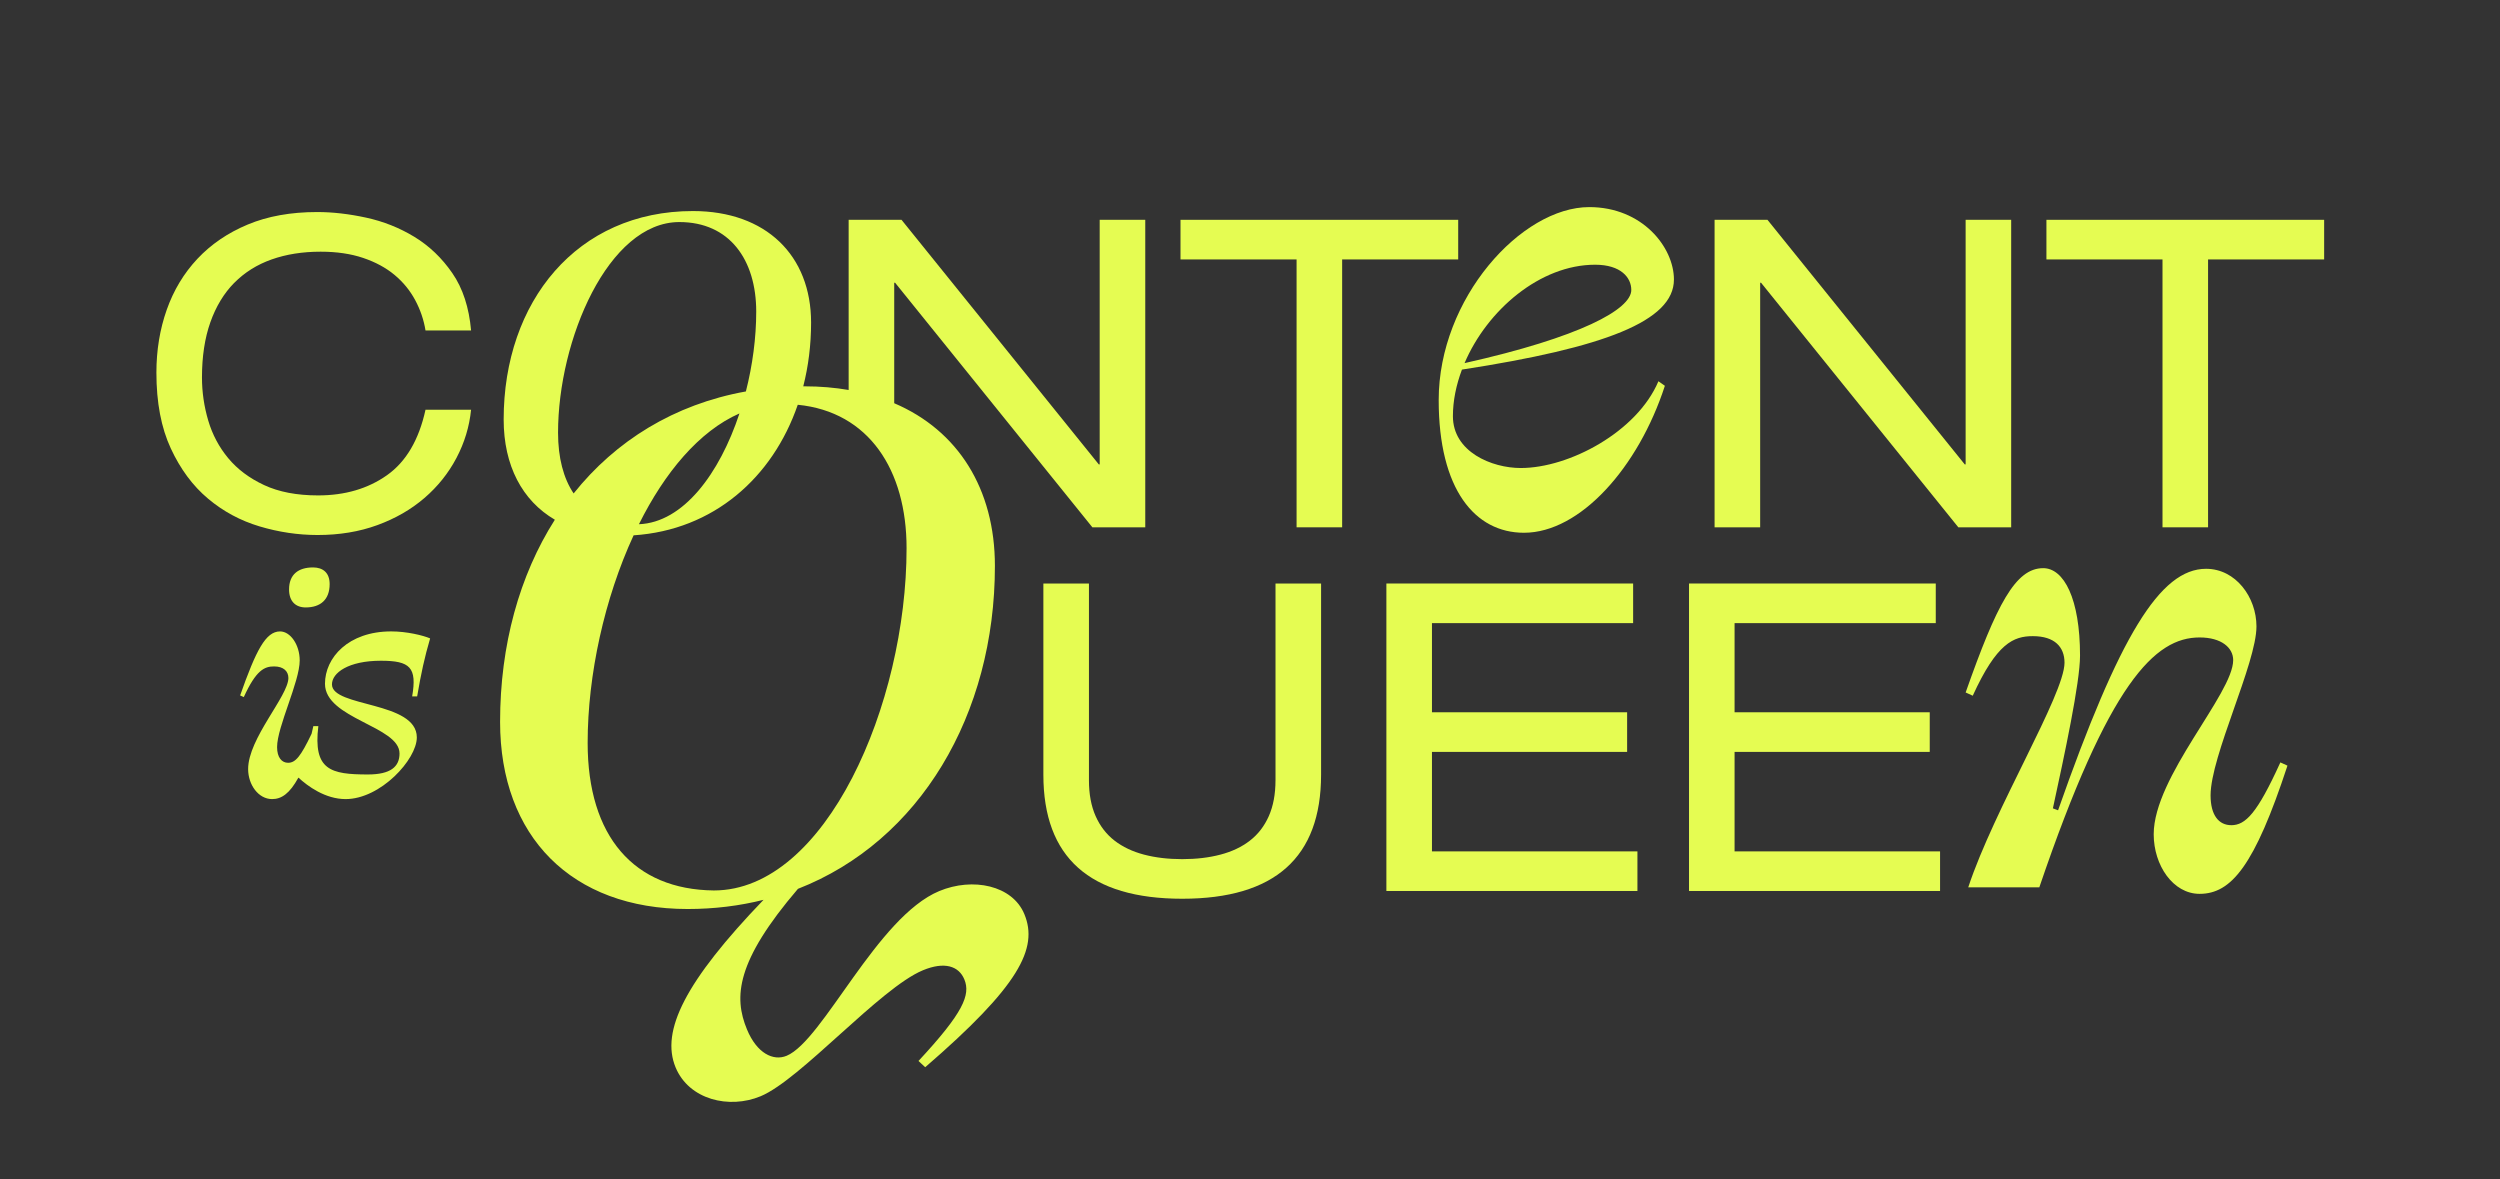
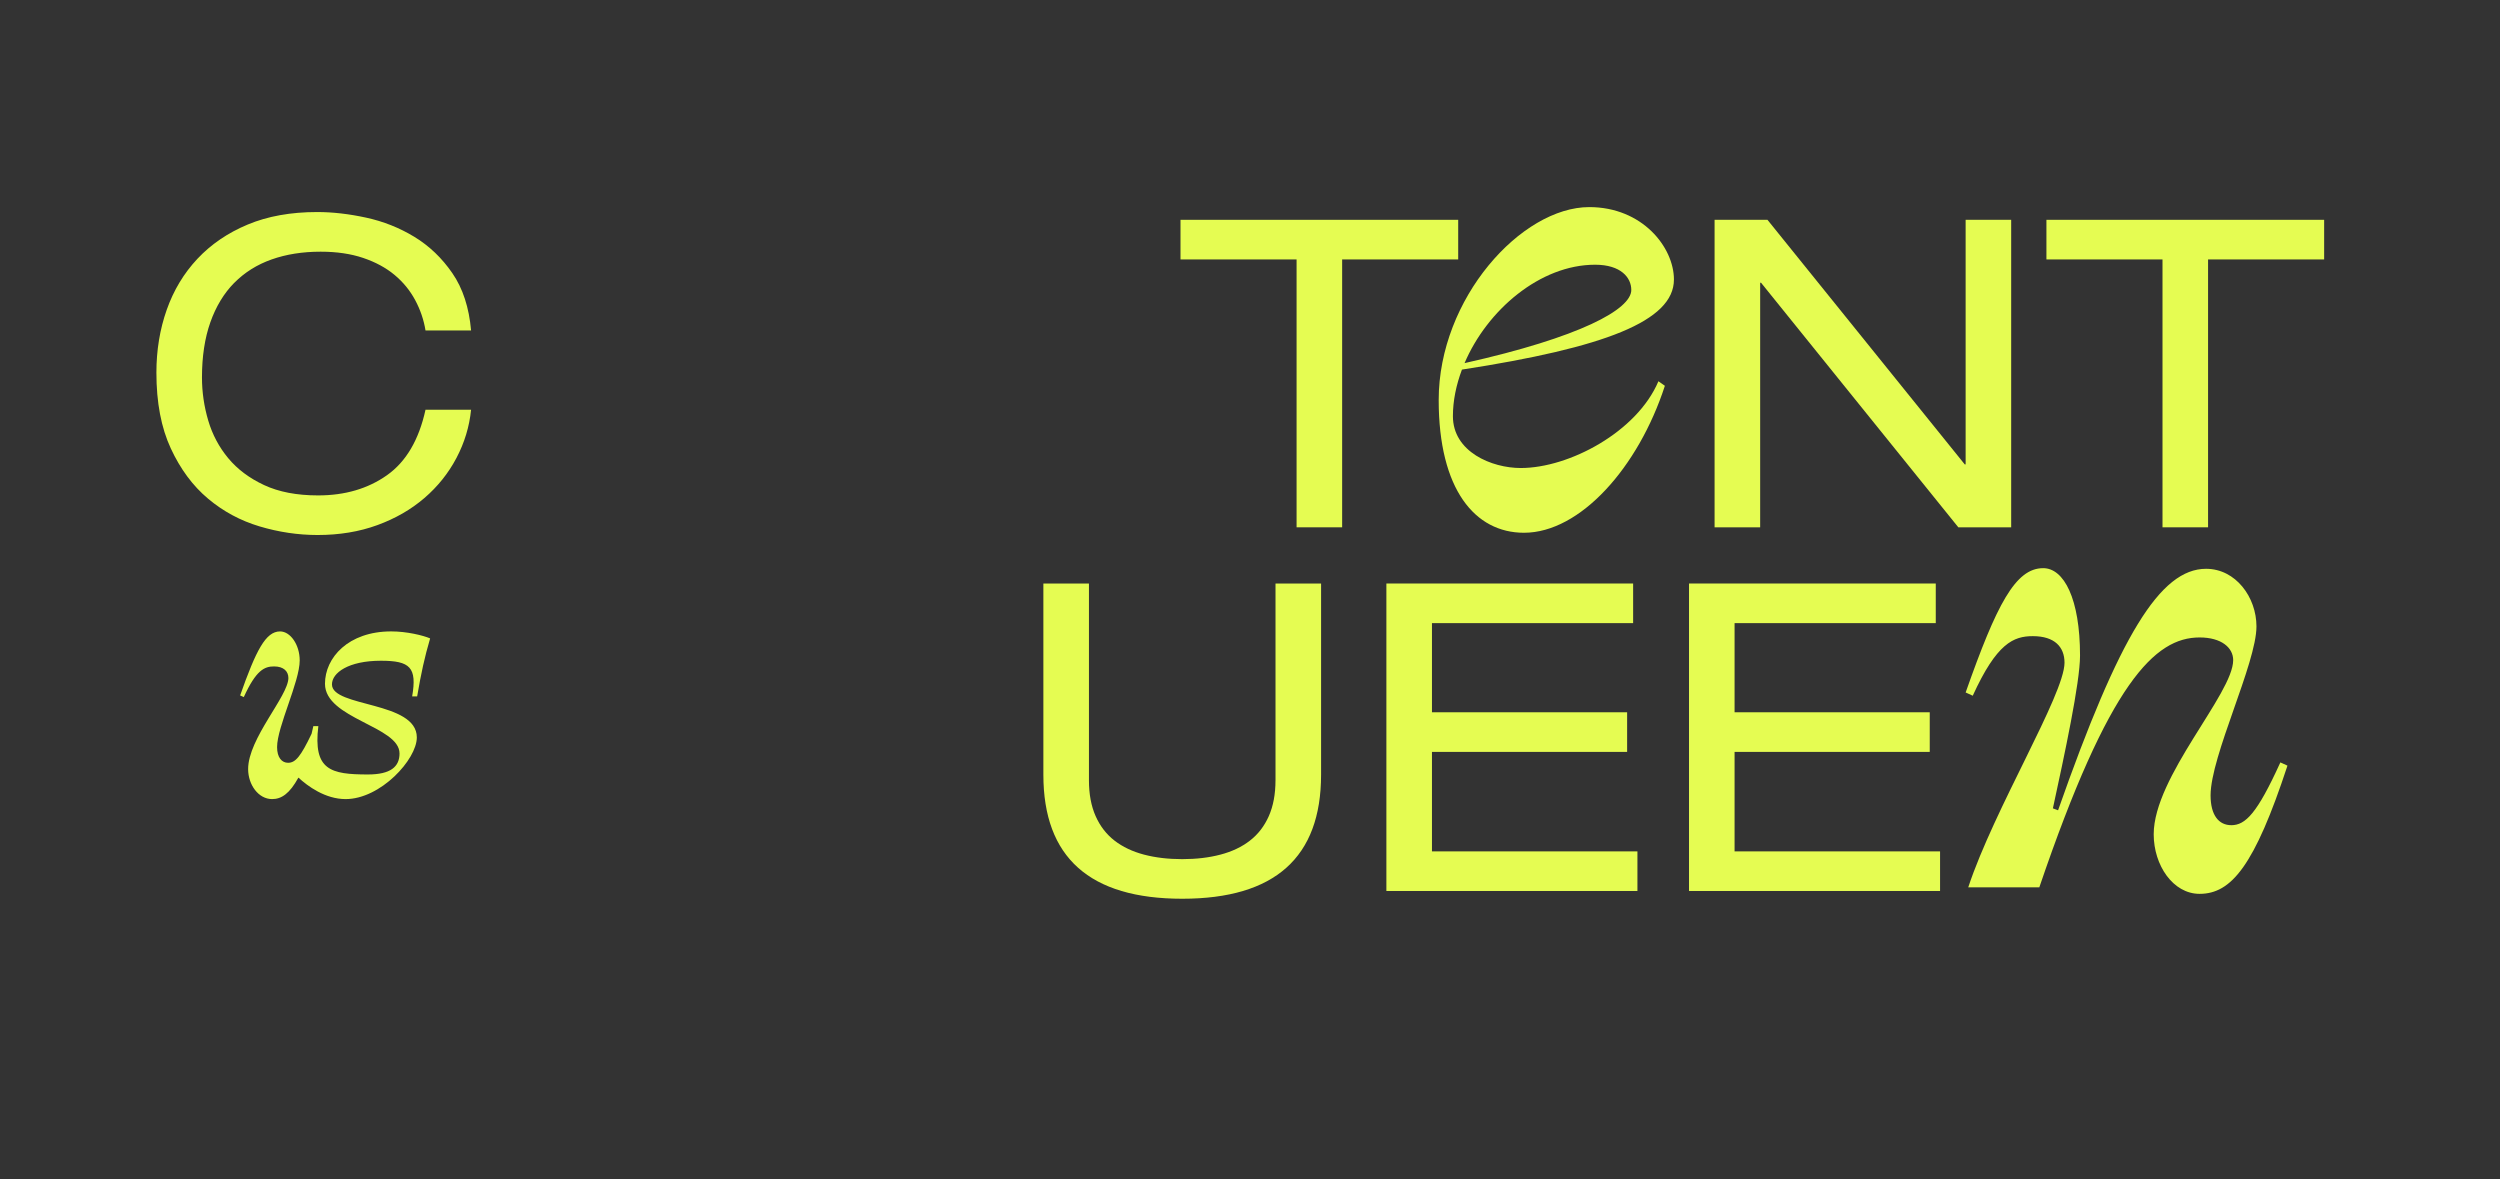
<svg xmlns="http://www.w3.org/2000/svg" width="390" height="184" viewBox="0 0 390 184" fill="none">
  <rect x="0" y="0" width="390" height="184" fill="#333333" stroke="none" />
  <path d="M36.539 44.133C38.149 42.5 40.093 41.279 42.375 40.472C44.656 39.666 47.203 39.263 50.018 39.263C52.522 39.263 54.734 39.589 56.656 40.238C58.577 40.887 60.21 41.771 61.552 42.889C62.894 44.011 63.967 45.321 64.77 46.822C65.575 48.324 66.112 49.9 66.38 51.556H73.489C73.175 47.975 72.204 44.994 70.571 42.62C68.938 40.246 66.96 38.356 64.635 36.943C62.312 35.533 59.808 34.537 57.124 33.954C54.44 33.37 51.893 33.079 49.478 33.079C45.364 33.079 41.755 33.728 38.649 35.026C35.54 36.325 32.927 38.107 30.803 40.367C28.679 42.629 27.083 45.283 26.009 48.327C24.936 51.373 24.399 54.642 24.399 58.134C24.399 62.794 25.147 66.735 26.646 69.959C28.142 73.182 30.078 75.794 32.448 77.784C34.817 79.778 37.498 81.222 40.496 82.118C43.491 83.013 46.509 83.462 49.549 83.462C52.947 83.462 56.053 82.947 58.871 81.917C61.686 80.888 64.136 79.478 66.214 77.687C68.293 75.897 69.957 73.814 71.211 71.437C72.461 69.063 73.224 66.555 73.489 63.915H66.38C65.352 68.617 63.351 72.024 60.379 74.126C57.404 76.231 53.818 77.284 49.615 77.284C46.306 77.284 43.5 76.746 41.198 75.671C38.894 74.595 37.03 73.197 35.6 71.472C34.169 69.747 33.127 67.788 32.482 65.594C31.834 63.4 31.508 61.161 31.508 58.875C31.508 55.606 31.945 52.74 32.816 50.274C33.687 47.812 34.929 45.761 36.536 44.128L36.539 44.133Z" fill="#E5FC52" />
  <path d="M227.479 34.291H184.159V40.472H202.266V82.261H209.375V40.472H227.479V34.291Z" fill="#E5FC52" />
  <path d="M313.744 34.291H306.638V72.45H306.504L275.724 34.291H267.475V82.261H274.585V44.102H274.719L305.499 82.261H313.744V34.291Z" fill="#E5FC52" />
  <path d="M319.243 34.291V40.472H337.35V82.261H344.459V40.472H362.566V34.291H319.243Z" fill="#E5FC52" />
  <path d="M198.977 121.729C198.977 123.88 198.629 125.736 197.938 127.307C197.244 128.874 196.262 130.15 194.989 131.137C193.715 132.123 192.182 132.85 190.395 133.319C188.608 133.791 186.618 134.026 184.428 134.026C182.238 134.026 180.248 133.791 178.461 133.319C176.673 132.847 175.14 132.121 173.867 131.137C172.594 130.15 171.609 128.874 170.915 127.307C170.221 125.739 169.876 123.88 169.876 121.729V91.027H162.766V120.857C162.766 133.757 169.987 140.204 184.428 140.204C198.869 140.204 206.089 133.754 206.089 120.857V91.027H198.98V121.729H198.977Z" fill="#E5FC52" />
  <path d="M223.385 117.296H253.831V111.115H223.385V97.208H254.768V91.027H216.276V138.994H255.439V132.816H223.385V117.296Z" fill="#E5FC52" />
  <path d="M270.593 117.296H301.039V111.115H270.593V97.208H301.979V91.027H263.487V138.994H302.65V132.816H270.593V117.296Z" fill="#E5FC52" />
  <path d="M261.134 43.619C261.134 38.568 256.195 32.307 247.927 32.307C237.34 32.307 224.436 46.548 224.436 62.405C224.436 76.343 230.083 83.11 237.743 83.11C246.514 83.11 255.587 72.911 259.721 60.183L258.713 59.476C255.387 67.353 244.801 73.011 237.24 73.011C232.704 73.011 226.654 70.485 226.654 64.931C226.654 62.508 227.159 60.083 228.064 57.657C250.345 54.222 261.132 50.083 261.132 43.619H261.134ZM248.835 41.296C252.869 41.296 254.482 43.316 254.482 45.235C254.482 48.264 246.517 52.609 228.47 56.647C231.999 48.364 240.267 41.296 248.835 41.296Z" fill="#E5FC52" />
  <path d="M348.076 128.728C346.161 128.728 344.85 127.212 344.85 124.083C344.85 117.922 352.008 103.478 352.008 97.723C352.008 93.178 348.782 88.733 344.145 88.733C336.987 88.733 330.635 99.136 321.059 126.406L320.251 126.103C322.067 117.719 324.485 106.51 324.485 102.268C324.485 93.379 321.964 88.633 318.738 88.633C314.404 88.633 311.48 94.288 306.641 108.026L307.749 108.532C311.48 100.352 314.101 99.239 317.125 99.239C320.554 99.239 322.064 100.955 322.064 103.381C322.064 108.329 311.075 126.208 307.044 138.427H318.133C329.022 106.41 336.179 99.442 343.134 99.442C346.563 99.442 348.376 101.058 348.376 102.977C348.376 108.229 335.977 121.157 335.977 130.147C335.977 134.995 339 139.44 343.134 139.44C348.074 139.44 351.705 135.098 356.844 119.441L355.737 118.935C352.108 126.915 350.292 128.731 348.074 128.731L348.076 128.728Z" fill="#E5FC52" />
-   <path d="M47.688 94.76C49.972 94.76 51.425 93.564 51.425 91.119C51.425 89.351 50.386 88.519 48.83 88.519C46.546 88.519 45.093 89.612 45.093 91.951C45.093 93.825 46.132 94.76 47.688 94.76Z" fill="#E5FC52" />
  <path d="M50.697 106.67C50.697 112.13 62.326 113.275 62.326 117.539C62.326 119.619 60.924 120.817 57.395 120.817C51.582 120.817 48.83 120.142 49.661 113.275H48.881C48.804 113.675 48.71 114.073 48.607 114.467C46.911 118.014 46.092 118.995 44.939 118.995C43.954 118.995 43.225 118.163 43.225 116.55C43.225 113.378 46.754 106.356 46.754 103.026C46.754 100.581 45.301 98.501 43.691 98.501C41.458 98.501 39.954 101.413 37.461 108.487L38.032 108.747C39.954 104.534 41.25 103.962 42.757 103.962C44.265 103.962 44.99 104.742 44.99 105.781C44.939 108.641 38.709 115.194 38.709 119.979C38.709 122.425 40.319 124.658 42.446 124.658C43.911 124.658 45.178 123.815 46.552 121.306C47.985 122.628 50.731 124.658 53.915 124.658C59.365 124.658 65.024 118.469 65.024 115.037C65.024 109.367 51.785 110.357 51.785 106.768C51.785 104.948 54.38 103.075 59.416 103.075C63.985 103.075 65.075 104.116 64.296 108.641H65.075C65.698 105 66.217 102.609 67.1 99.591C66.009 99.122 63.465 98.499 61.027 98.499C54.329 98.499 50.697 102.606 50.697 106.665V106.67Z" fill="#E5FC52" />
-   <path d="M146.524 139.005C136.8 143.055 128.397 162.339 122.713 164.702C120.637 165.566 118.071 164.321 116.532 160.6C114.433 155.54 114.81 149.969 124.48 138.659C143.483 131.237 155.206 111.501 155.206 88.282C155.206 76.274 149.459 67.15 139.498 62.903V44.102H139.632L170.412 82.261H178.661V34.291H171.551V72.45H171.417L140.637 34.291H132.389V60.837C130.233 60.466 127.946 60.268 125.537 60.268C125.46 60.268 125.385 60.268 125.308 60.268C126.11 57.131 126.53 53.793 126.53 50.329C126.53 39.869 119.515 32.924 108.098 32.924C89.991 32.924 78.571 47.06 78.571 65.448C78.571 72.63 81.469 78.102 86.557 81.077C81.032 89.76 78.014 100.624 78.014 112.611C78.014 130.496 89.172 141.806 107.287 141.806C111.441 141.806 115.393 141.308 119.113 140.373C106.919 153.061 103.03 160.818 105.394 166.518C107.481 171.552 113.742 173.06 118.662 171.012C124.891 168.417 137.294 154.145 143.957 151.37C147.343 149.957 149.573 150.701 150.435 152.78C151.435 155.183 150.287 157.977 143.284 165.511L144.331 166.487C158.958 153.853 162.021 147.955 159.797 142.598C157.936 138.107 151.763 136.826 146.516 139.008L146.524 139.005ZM87.056 67.49C87.056 53.026 94.888 34.641 105.98 34.641C113.811 34.641 117.971 40.524 117.971 48.613C117.971 52.689 117.4 56.976 116.358 61.066C105.18 63.074 96.038 68.769 89.486 76.978C87.901 74.612 87.056 71.42 87.056 67.49ZM115.355 64.496C112.246 73.895 106.593 81.509 99.673 81.78C103.698 73.7 109.069 67.259 115.355 64.496ZM91.673 115.897C91.673 105.28 94.297 93.35 98.842 83.511C111.301 82.69 120.529 74.529 124.452 63.143C135.552 64.244 141.425 73.323 141.425 85.519C141.425 109.848 128.823 138.911 111.364 138.911C98.893 138.779 91.673 130.493 91.673 115.897Z" fill="#E5FC52" />
</svg>